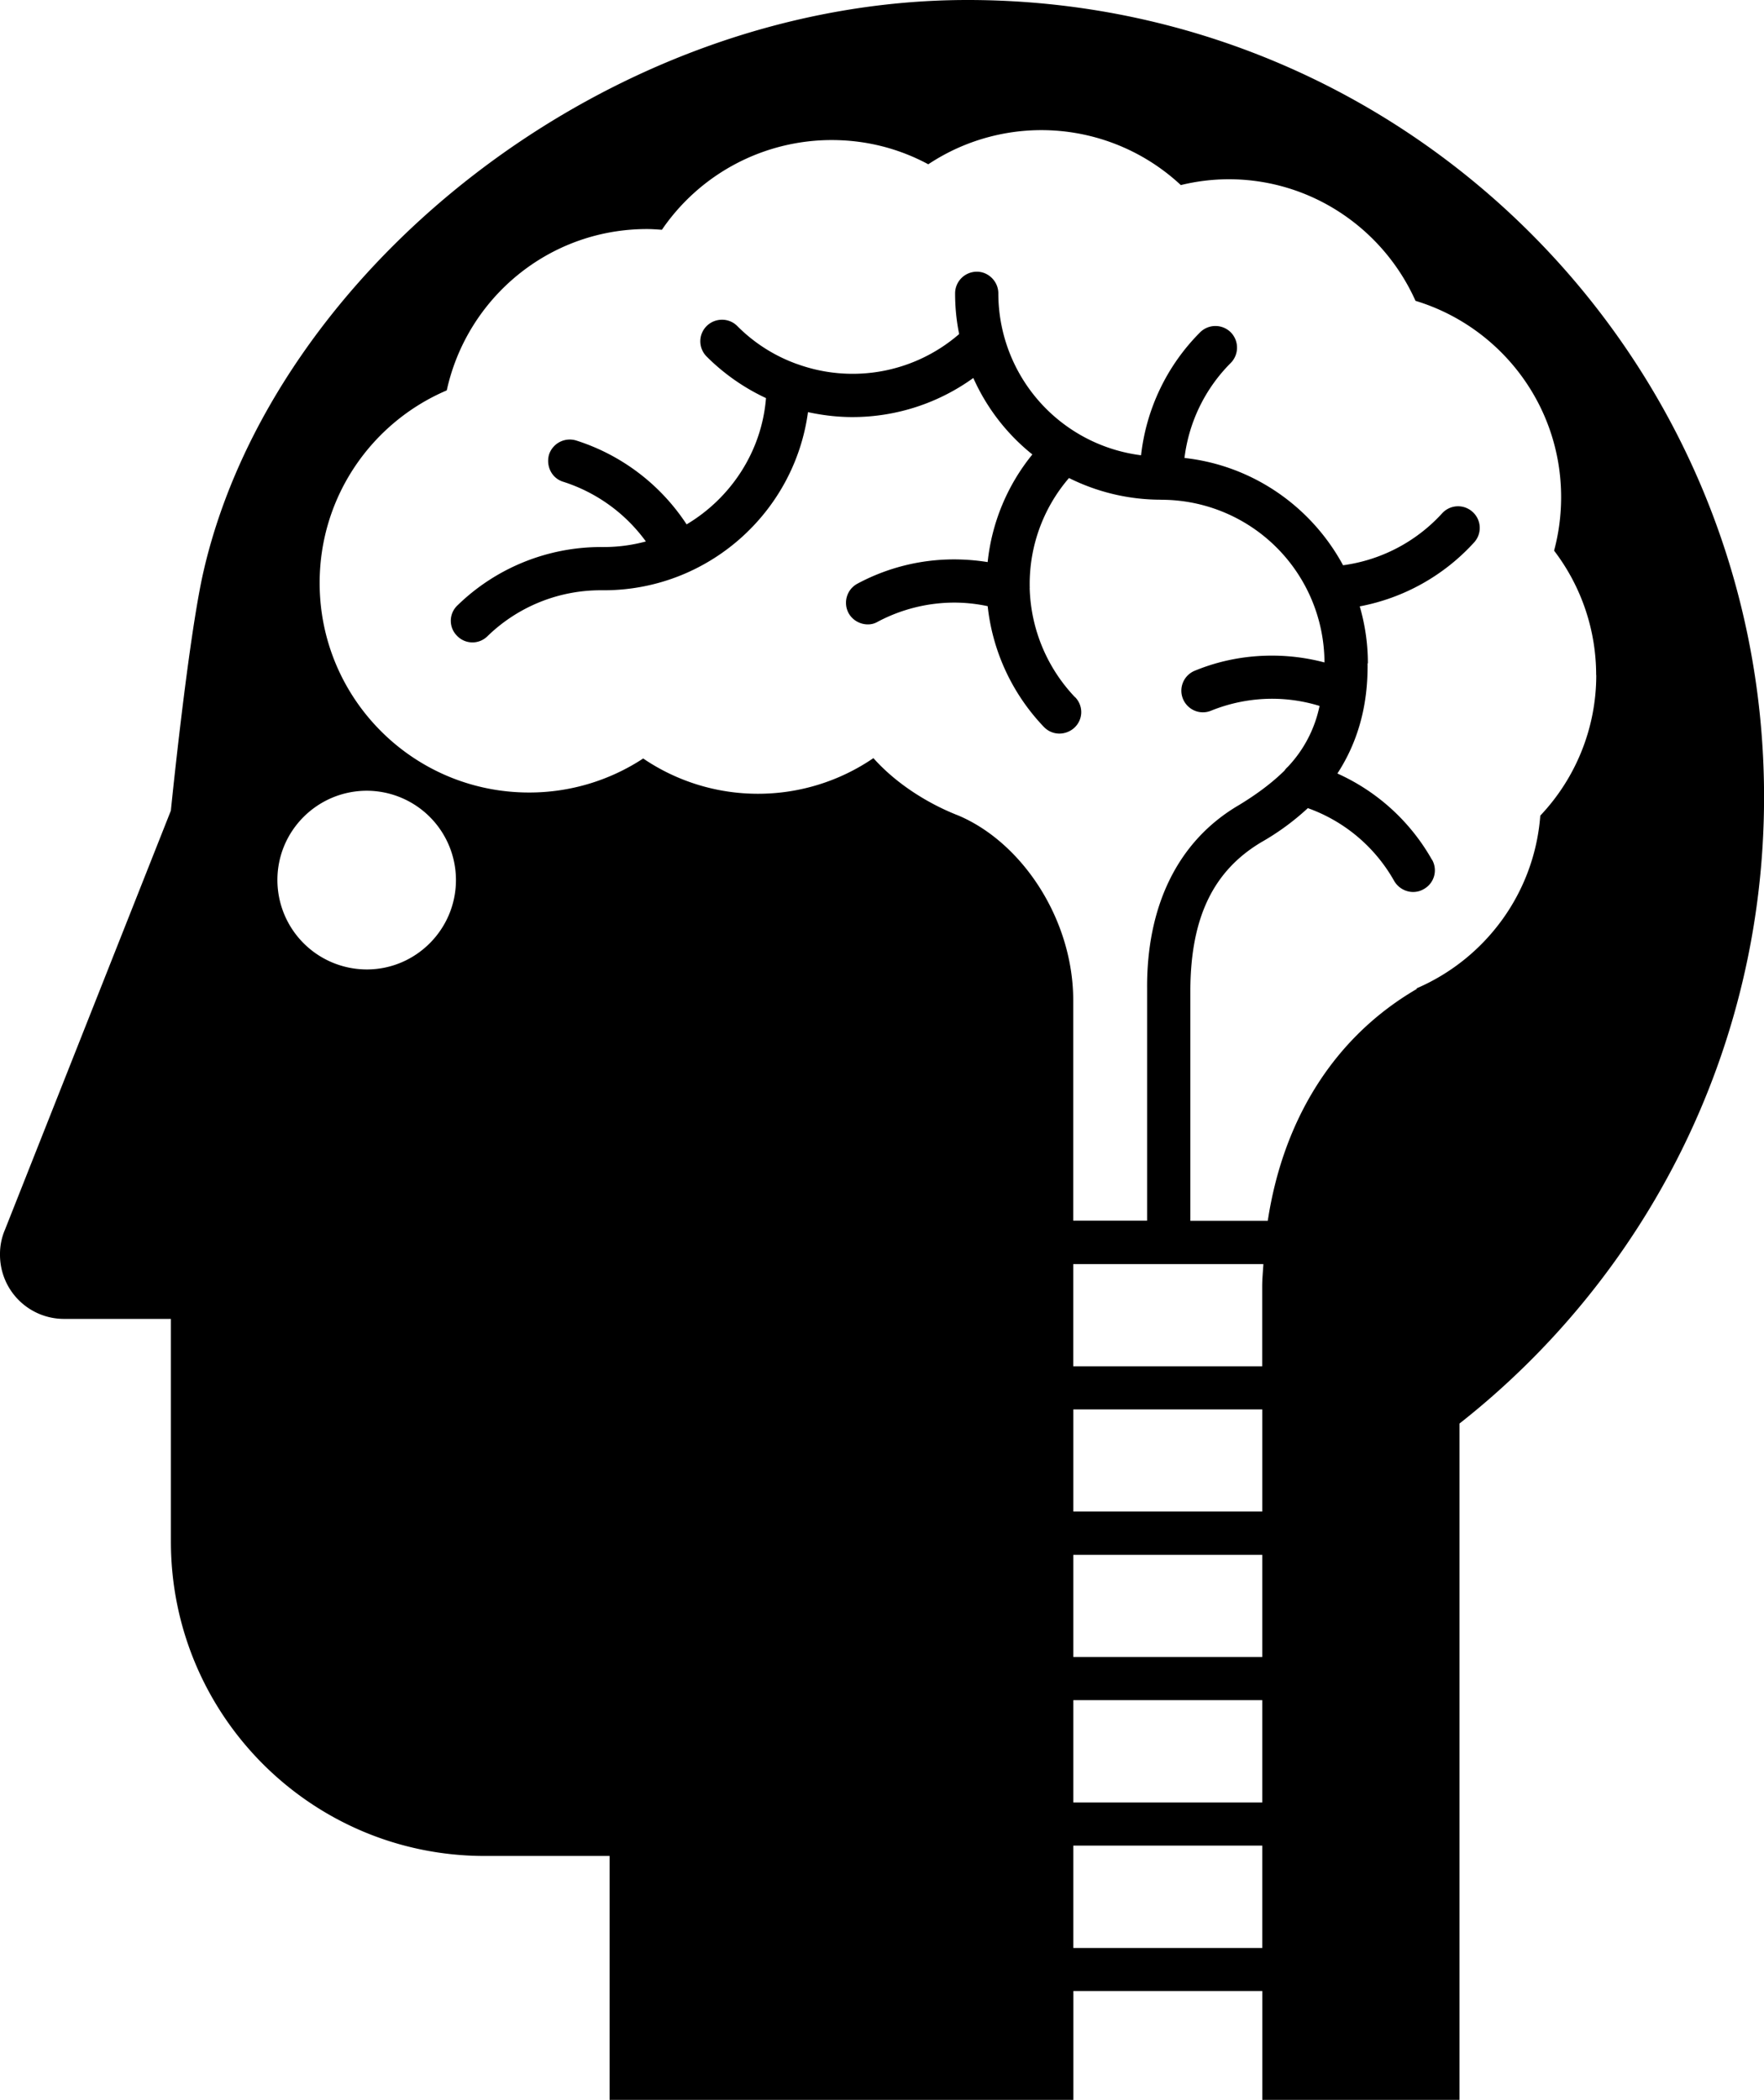
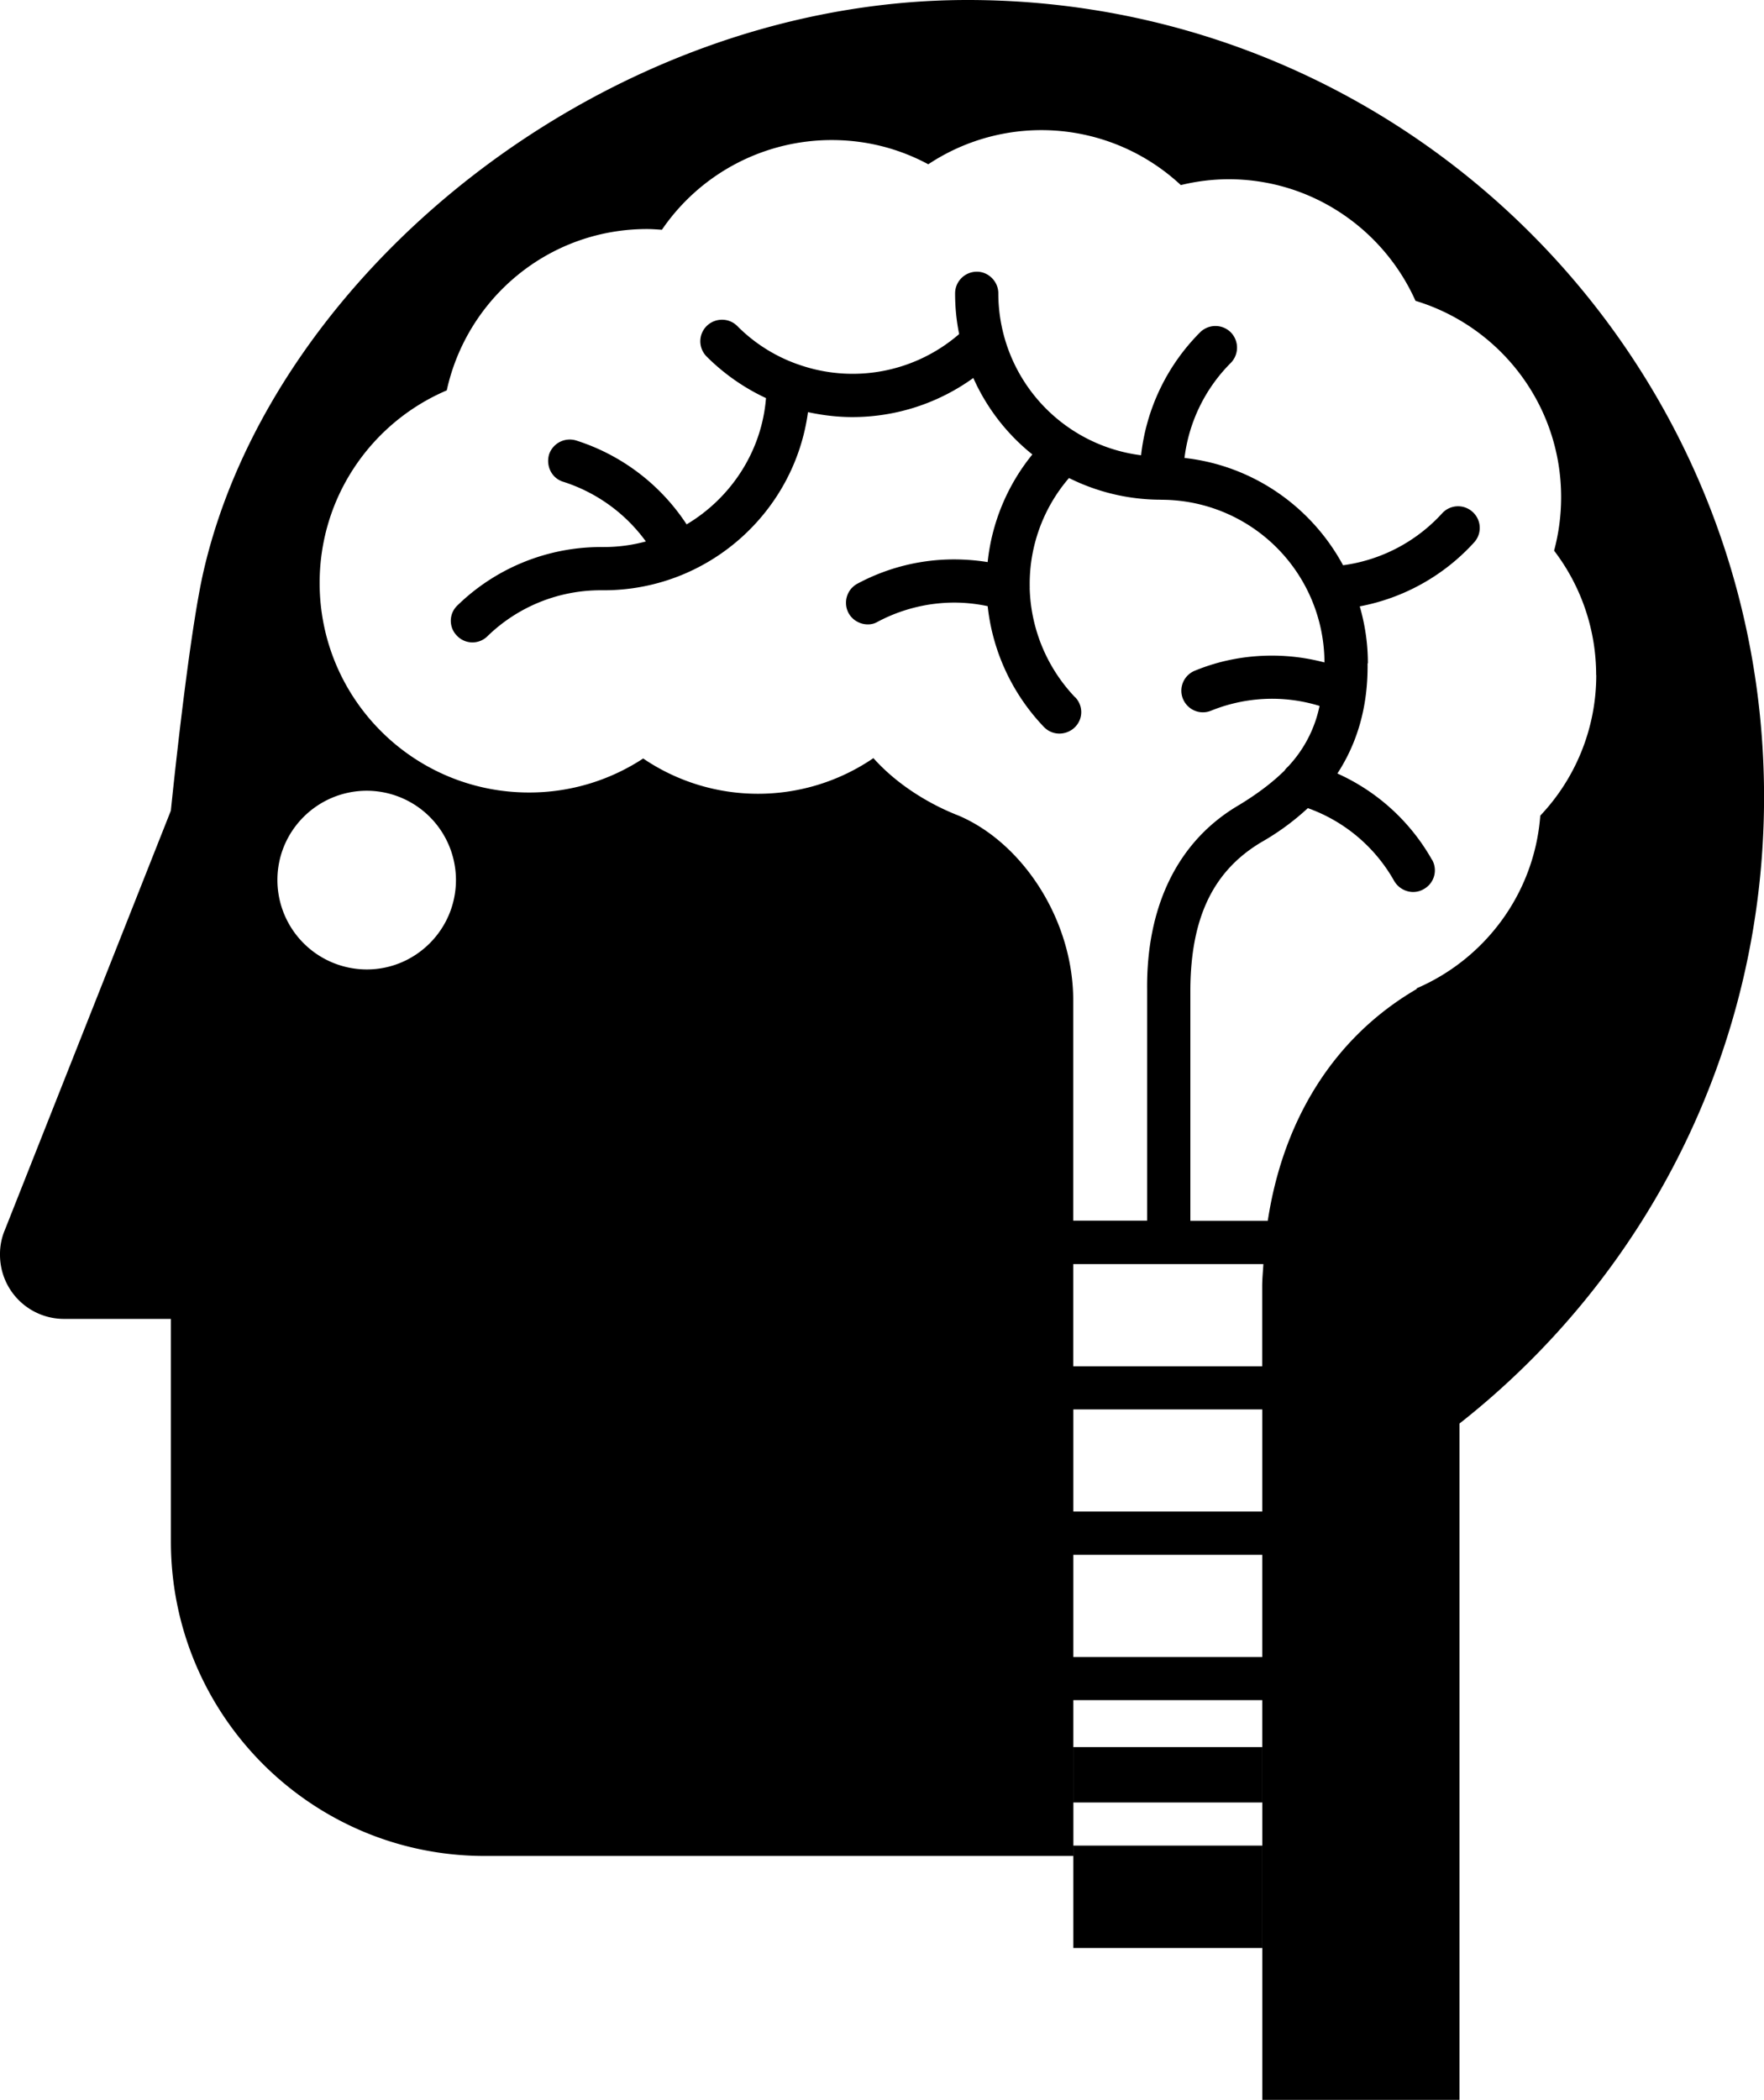
<svg xmlns="http://www.w3.org/2000/svg" version="1" viewBox="0 0 84.039 100">
-   <path d="M46.095 0C28.88 0 13.002 12.93 9.705 27.17 8.97 30.335 8.14 38.605 8.14 38.605L.235 58.565A2.93 2.93 0 0 0 0 59.755a3.05 3.05 0 0 0 3.054 3.054h5.088v10.604c0 8.272 6.69 14.972 14.954 14.972h5.945V100h22.096v-5.184h9V100h9.395V67.792c8.83-6.943 14.51-17.735 14.51-29.837C84.04 16.99 67.06 0 46.095 0zM17.48 46.167a4.262 4.262 0 0 1-4.264-4.26c0-2.346 1.91-4.25 4.263-4.25a4.255 4.255 0 0 1 4.243 4.25c0 2.354-1.913 4.26-4.245 4.26zm33.655 27.878h9v4.867h-9v-4.867zm0-6.925h9v4.863h-9V67.12zm0 13.844h9v4.874h-9v-4.874zm0 6.927h9v4.876h-9V87.89zm0-27.692h9.054c-.02.355-.057.708-.057 1.074v3.794h-9V60.2zm24.913-28.052a9.73 9.73 0 0 1-2.667 6.695c-.28 3.697-2.623 6.817-5.89 8.224v.034c-3.984 2.322-6.37 6.284-7.093 11.038H56.71v-11.03c.024-3.437 1.105-5.64 3.372-6.996a11.92 11.92 0 0 0 2.225-1.627 7.68 7.68 0 0 1 4.117 3.475c.197.332.55.518.898.518.17 0 .346-.042.504-.135a1.02 1.02 0 0 0 .4-1.4h-.006a9.77 9.77 0 0 0-4.505-4.107c.94-1.444 1.46-3.164 1.438-5.23 0-.01.014-.02.014-.035 0-.933-.14-1.84-.387-2.694a9.826 9.826 0 0 0 5.443-3.04 1.024 1.024 0 0 0-.068-1.46 1.027 1.027 0 0 0-1.448.066 7.798 7.798 0 0 1-4.722 2.476c-1.5-2.777-4.287-4.75-7.555-5.11a7.717 7.717 0 0 1 2.207-4.527 1.04 1.04 0 0 0 0-1.454 1.037 1.037 0 0 0-1.465 0 9.823 9.823 0 0 0-2.81 5.853 7.774 7.774 0 0 1-6.8-7.71c0-.562-.467-1.032-1.02-1.032-.584 0-1.04.47-1.04 1.032 0 .67.065 1.31.193 1.938a7.748 7.748 0 0 1-7.717 1.428s-.014-.003-.024-.007a7.655 7.655 0 0 1-2.83-1.804c-.396-.4-1.053-.4-1.457 0-.404.4-.404 1.05 0 1.455a9.94 9.94 0 0 0 2.826 1.977c-.204 2.566-1.696 4.774-3.782 6.014a9.86 9.86 0 0 0-5.246-3.99 1.04 1.04 0 0 0-1.31.67c-.15.543.126 1.12.675 1.29a7.794 7.794 0 0 1 3.94 2.843 7.632 7.632 0 0 1-2.004.266h-.124a9.802 9.802 0 0 0-6.846 2.777 1.008 1.008 0 0 0-.018 1.455 1.015 1.015 0 0 0 1.44.02 7.728 7.728 0 0 1 5.424-2.193h.123c4.96 0 9.082-3.695 9.728-8.483.706.152 1.41.235 2.126.235A9.836 9.836 0 0 0 46.37 18a9.738 9.738 0 0 0 2.813 3.642 9.724 9.724 0 0 0-2.13 5.126 10.14 10.14 0 0 0-1.6-.128 9.73 9.73 0 0 0-4.602 1.155c-.502.266-.692.89-.427 1.396.187.344.55.544.92.544a.9.9 0 0 0 .47-.125 7.813 7.813 0 0 1 3.64-.913c.546 0 1.084.06 1.6.17a9.85 9.85 0 0 0 2.677 5.75c.206.214.473.318.738.318.252 0 .515-.093.72-.283.42-.396.43-1.042.03-1.453h-.008a7.832 7.832 0 0 1-2.155-5.183c0-.028.007-.048 0-.08v-.114a7.73 7.73 0 0 1 1.872-5.058 9.812 9.812 0 0 0 4.38 1.033s.008.003.018.003h.018a7.776 7.776 0 0 1 7.755 7.747 9.79 9.79 0 0 0-2.504-.325c-1.227 0-2.47.224-3.67.718a1.026 1.026 0 0 0-.568 1.34c.217.525.808.78 1.336.566a7.794 7.794 0 0 1 2.902-.57c.777 0 1.547.118 2.27.342a5.958 5.958 0 0 1-1.514 2.902.878.878 0 0 0-.158.18c-.588.576-1.292 1.108-2.163 1.637-2.98 1.74-4.413 4.898-4.38 8.77V58.13h-3.52V47.647c0-3.852-2.415-7.504-5.454-8.803-1.45-.563-2.964-1.506-4.066-2.74a9.738 9.738 0 0 1-5.486 1.697 9.72 9.72 0 0 1-5.482-1.68 9.88 9.88 0 0 1-5.437 1.62c-5.517 0-9.977-4.47-9.977-9.98 0-4.117 2.49-7.65 6.056-9.17.964-4.395 4.857-7.683 9.54-7.683.25 0 .478.02.71.034a9.792 9.792 0 0 1 8.093-4.272c1.664 0 3.226.415 4.597 1.154a9.74 9.74 0 0 1 12.032.99 9.704 9.704 0 0 1 2.28-.278c3.954 0 7.374 2.38 8.9 5.79 4.015 1.216 6.938 4.94 6.938 9.35a9.85 9.85 0 0 1-.335 2.548 9.755 9.755 0 0 1 2.004 5.925z" />
+   <path d="M46.095 0C28.88 0 13.002 12.93 9.705 27.17 8.97 30.335 8.14 38.605 8.14 38.605L.235 58.565A2.93 2.93 0 0 0 0 59.755a3.05 3.05 0 0 0 3.054 3.054h5.088v10.604c0 8.272 6.69 14.972 14.954 14.972h5.945h22.096v-5.184h9V100h9.395V67.792c8.83-6.943 14.51-17.735 14.51-29.837C84.04 16.99 67.06 0 46.095 0zM17.48 46.167a4.262 4.262 0 0 1-4.264-4.26c0-2.346 1.91-4.25 4.263-4.25a4.255 4.255 0 0 1 4.243 4.25c0 2.354-1.913 4.26-4.245 4.26zm33.655 27.878h9v4.867h-9v-4.867zm0-6.925h9v4.863h-9V67.12zm0 13.844h9v4.874h-9v-4.874zm0 6.927h9v4.876h-9V87.89zm0-27.692h9.054c-.02.355-.057.708-.057 1.074v3.794h-9V60.2zm24.913-28.052a9.73 9.73 0 0 1-2.667 6.695c-.28 3.697-2.623 6.817-5.89 8.224v.034c-3.984 2.322-6.37 6.284-7.093 11.038H56.71v-11.03c.024-3.437 1.105-5.64 3.372-6.996a11.92 11.92 0 0 0 2.225-1.627 7.68 7.68 0 0 1 4.117 3.475c.197.332.55.518.898.518.17 0 .346-.042.504-.135a1.02 1.02 0 0 0 .4-1.4h-.006a9.77 9.77 0 0 0-4.505-4.107c.94-1.444 1.46-3.164 1.438-5.23 0-.01.014-.02.014-.035 0-.933-.14-1.84-.387-2.694a9.826 9.826 0 0 0 5.443-3.04 1.024 1.024 0 0 0-.068-1.46 1.027 1.027 0 0 0-1.448.066 7.798 7.798 0 0 1-4.722 2.476c-1.5-2.777-4.287-4.75-7.555-5.11a7.717 7.717 0 0 1 2.207-4.527 1.04 1.04 0 0 0 0-1.454 1.037 1.037 0 0 0-1.465 0 9.823 9.823 0 0 0-2.81 5.853 7.774 7.774 0 0 1-6.8-7.71c0-.562-.467-1.032-1.02-1.032-.584 0-1.04.47-1.04 1.032 0 .67.065 1.31.193 1.938a7.748 7.748 0 0 1-7.717 1.428s-.014-.003-.024-.007a7.655 7.655 0 0 1-2.83-1.804c-.396-.4-1.053-.4-1.457 0-.404.4-.404 1.05 0 1.455a9.94 9.94 0 0 0 2.826 1.977c-.204 2.566-1.696 4.774-3.782 6.014a9.86 9.86 0 0 0-5.246-3.99 1.04 1.04 0 0 0-1.31.67c-.15.543.126 1.12.675 1.29a7.794 7.794 0 0 1 3.94 2.843 7.632 7.632 0 0 1-2.004.266h-.124a9.802 9.802 0 0 0-6.846 2.777 1.008 1.008 0 0 0-.018 1.455 1.015 1.015 0 0 0 1.44.02 7.728 7.728 0 0 1 5.424-2.193h.123c4.96 0 9.082-3.695 9.728-8.483.706.152 1.41.235 2.126.235A9.836 9.836 0 0 0 46.37 18a9.738 9.738 0 0 0 2.813 3.642 9.724 9.724 0 0 0-2.13 5.126 10.14 10.14 0 0 0-1.6-.128 9.73 9.73 0 0 0-4.602 1.155c-.502.266-.692.89-.427 1.396.187.344.55.544.92.544a.9.9 0 0 0 .47-.125 7.813 7.813 0 0 1 3.64-.913c.546 0 1.084.06 1.6.17a9.85 9.85 0 0 0 2.677 5.75c.206.214.473.318.738.318.252 0 .515-.093.72-.283.42-.396.43-1.042.03-1.453h-.008a7.832 7.832 0 0 1-2.155-5.183c0-.028.007-.048 0-.08v-.114a7.73 7.73 0 0 1 1.872-5.058 9.812 9.812 0 0 0 4.38 1.033s.008.003.018.003h.018a7.776 7.776 0 0 1 7.755 7.747 9.79 9.79 0 0 0-2.504-.325c-1.227 0-2.47.224-3.67.718a1.026 1.026 0 0 0-.568 1.34c.217.525.808.78 1.336.566a7.794 7.794 0 0 1 2.902-.57c.777 0 1.547.118 2.27.342a5.958 5.958 0 0 1-1.514 2.902.878.878 0 0 0-.158.18c-.588.576-1.292 1.108-2.163 1.637-2.98 1.74-4.413 4.898-4.38 8.77V58.13h-3.52V47.647c0-3.852-2.415-7.504-5.454-8.803-1.45-.563-2.964-1.506-4.066-2.74a9.738 9.738 0 0 1-5.486 1.697 9.72 9.72 0 0 1-5.482-1.68 9.88 9.88 0 0 1-5.437 1.62c-5.517 0-9.977-4.47-9.977-9.98 0-4.117 2.49-7.65 6.056-9.17.964-4.395 4.857-7.683 9.54-7.683.25 0 .478.02.71.034a9.792 9.792 0 0 1 8.093-4.272c1.664 0 3.226.415 4.597 1.154a9.74 9.74 0 0 1 12.032.99 9.704 9.704 0 0 1 2.28-.278c3.954 0 7.374 2.38 8.9 5.79 4.015 1.216 6.938 4.94 6.938 9.35a9.85 9.85 0 0 1-.335 2.548 9.755 9.755 0 0 1 2.004 5.925z" />
</svg>